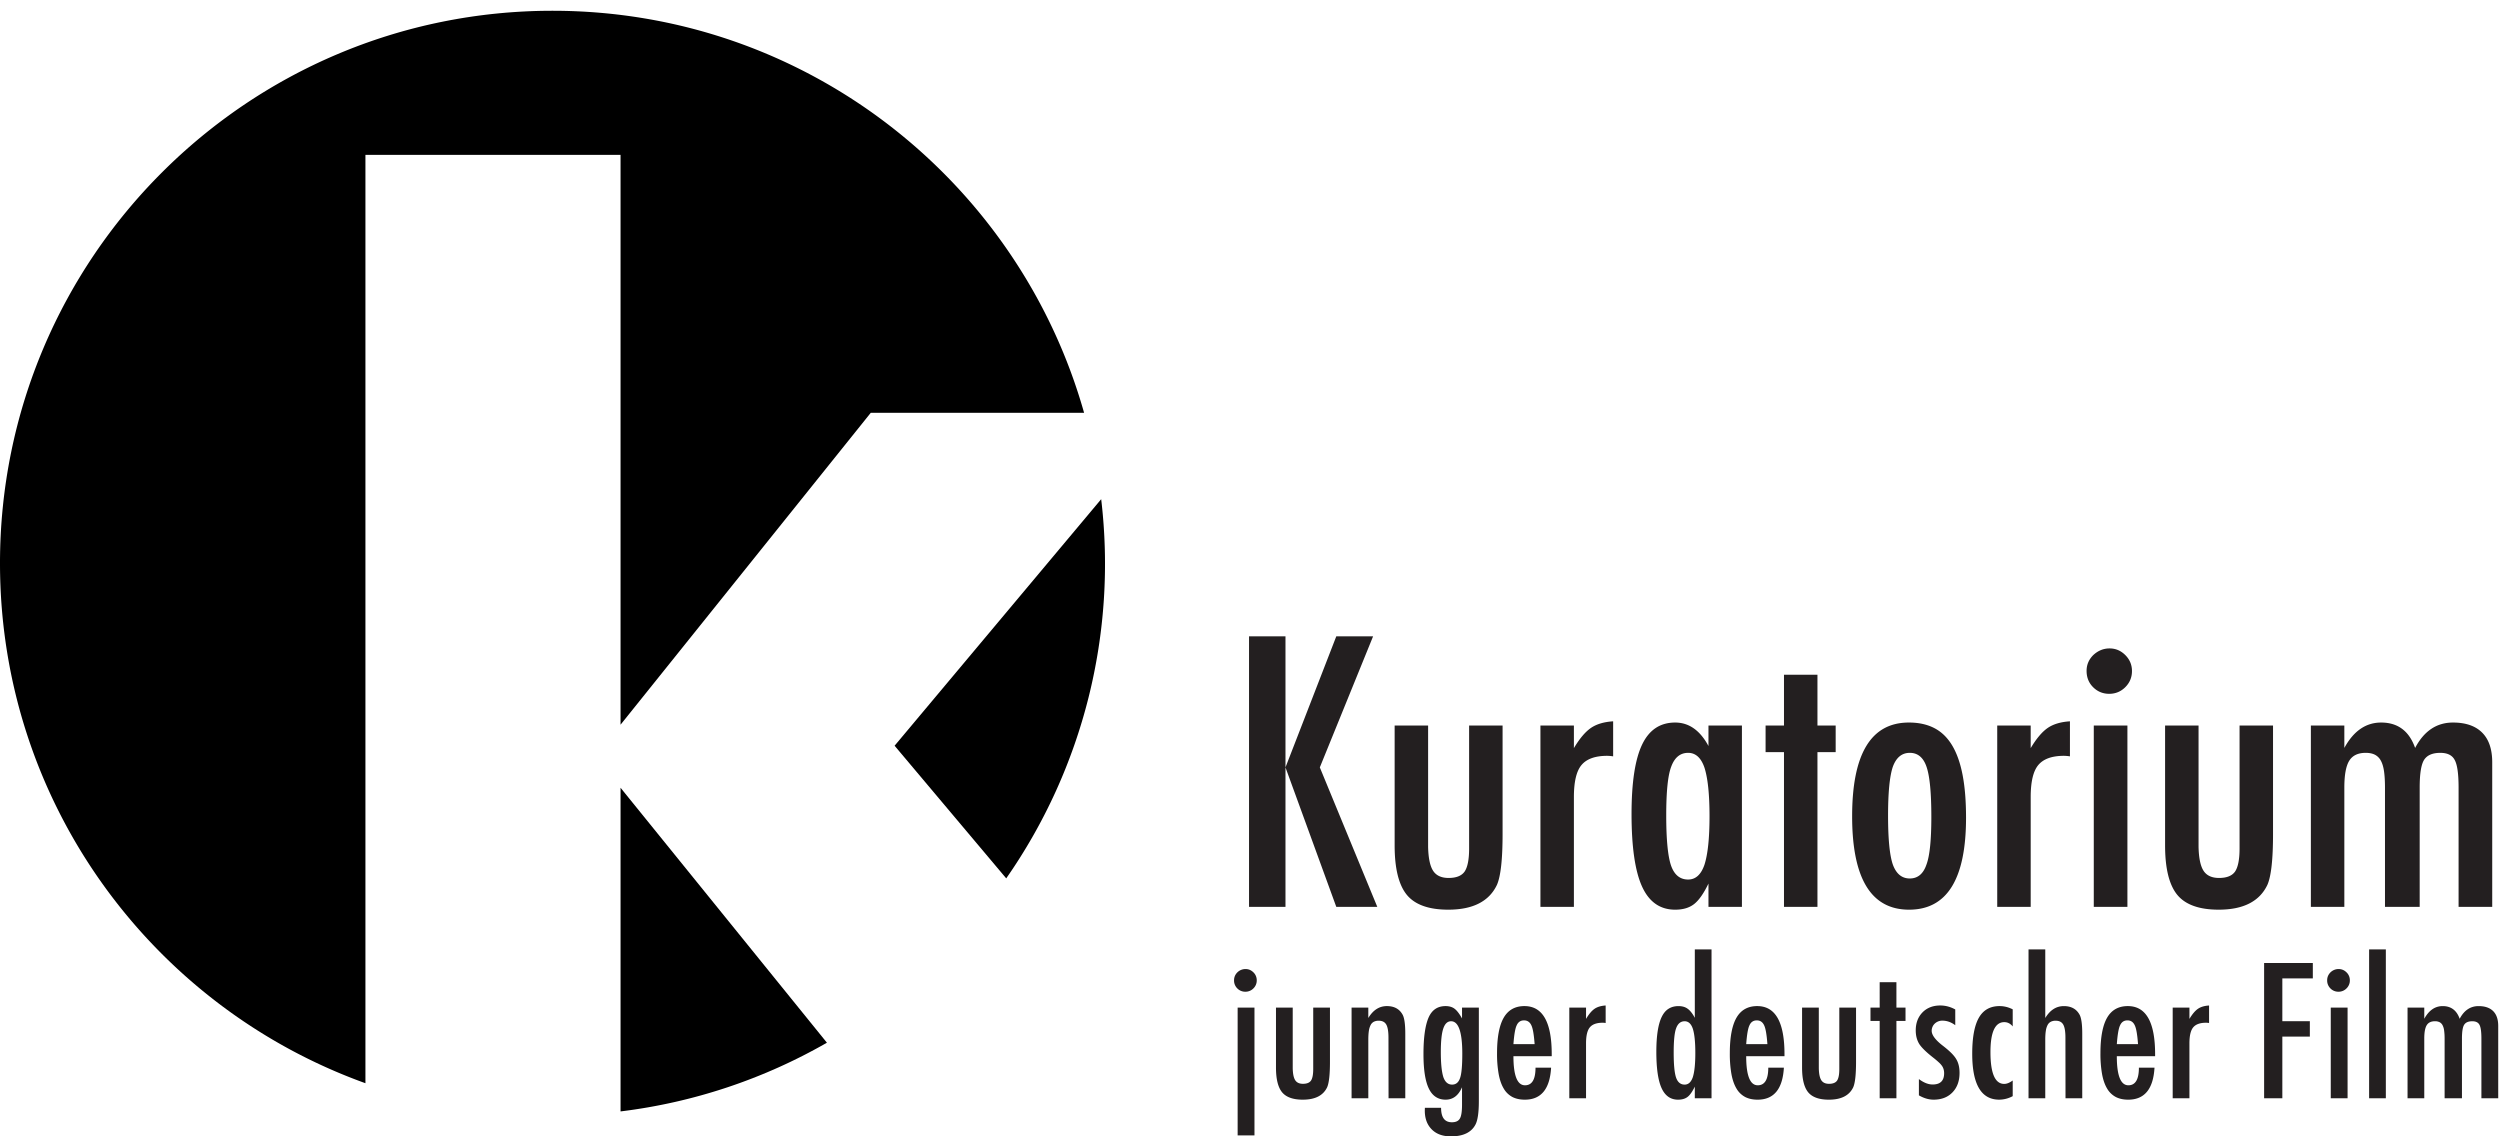
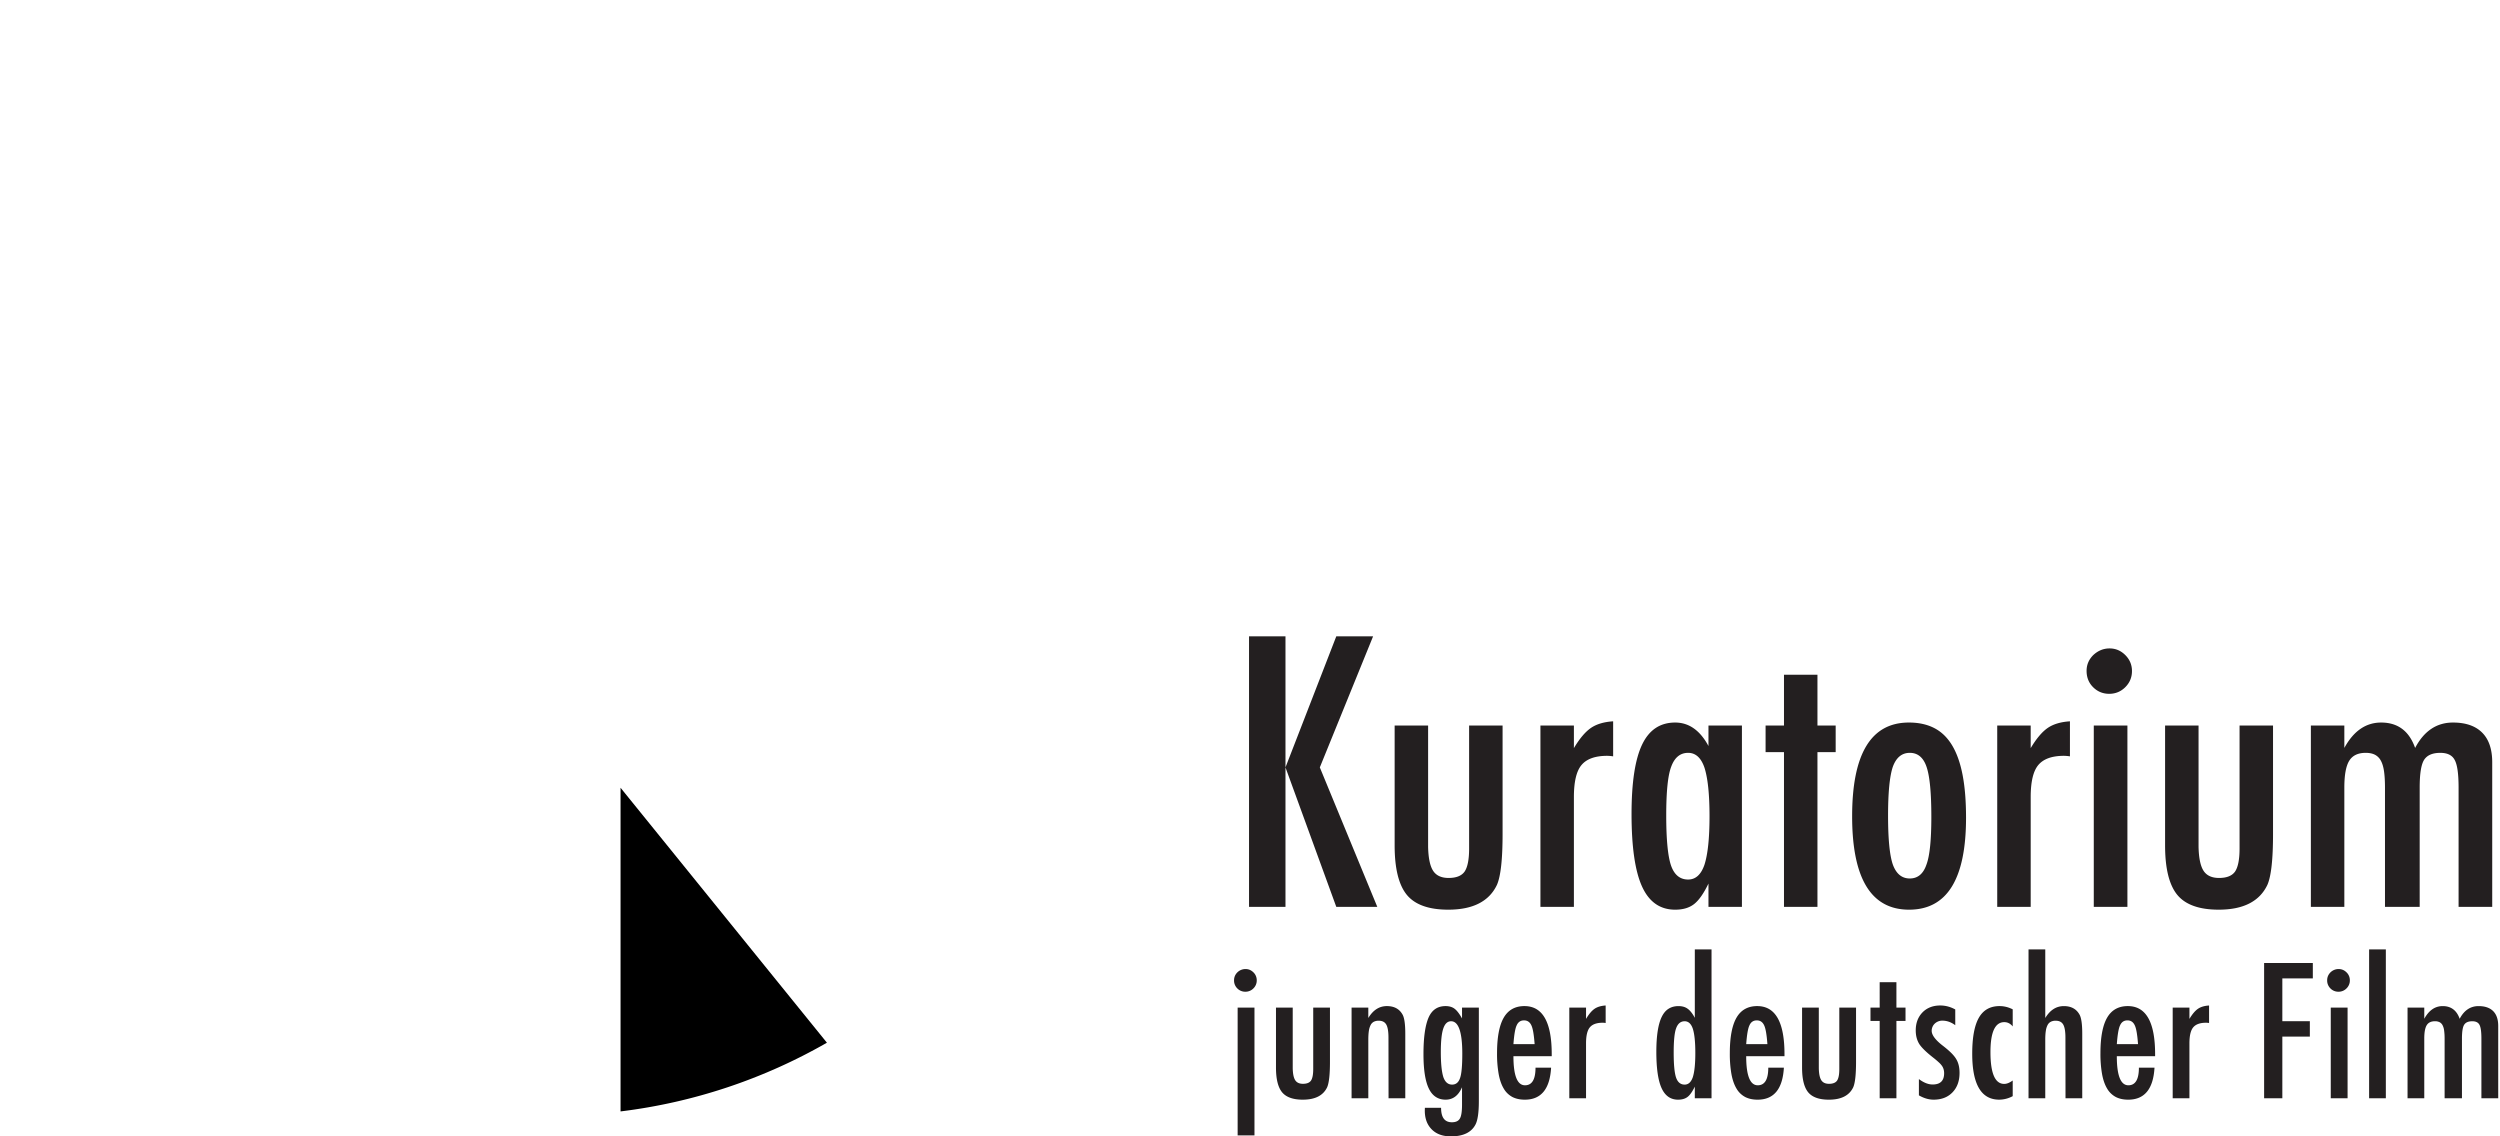
<svg xmlns="http://www.w3.org/2000/svg" viewBox="0 0 209 95" fill-rule="evenodd" clip-rule="evenodd" stroke-linejoin="round" stroke-miterlimit="2">
  <g fill-rule="nonzero">
-     <path d="M84.121 73.431a45.971 45.971 0 0 0 7.938-31.7l-17.27 20.612 9.332 11.088zM30.55 12.948h21.328v47.637l20.918-26.074H90.63C85.151 15.118 67.336.9 46.188.9 20.679.9 0 21.58 0 47.087c0 20.02 12.738 37.06 30.55 43.47V12.948z" />
    <path d="M51.878 92.915A45.855 45.855 0 0 0 69.13 87.17L51.878 65.858v27.057z" />
    <path d="M104.419 53.197h3.047v10.957l4.248-10.957h3.077l-4.454 10.957 4.805 11.66h-3.428l-4.248-11.66v11.66h-3.047V53.197zm12.173 7.456h2.798V70.79c.02.937.159 1.606.418 2.007.258.4.691.6 1.296.6.635 0 1.079-.175 1.333-.527.254-.371.381-1.016.381-1.934V60.653h2.798v9.068c0 2.119-.157 3.535-.469 4.248-.654 1.386-2.012 2.08-4.072 2.08-1.621 0-2.774-.41-3.457-1.231-.684-.83-1.026-2.212-1.026-4.145v-10.02zm12.188 0h2.798v1.89c.478-.801.952-1.362 1.421-1.685.468-.322 1.088-.507 1.86-.556v2.929a3.479 3.479 0 0 0-.498-.044c-1.006 0-1.724.259-2.153.777-.42.508-.63 1.396-.63 2.666v9.184h-2.798V60.653zm10.517 7.515c0 1.992.132 3.384.396 4.175.273.791.752 1.186 1.435 1.186.625 0 1.08-.41 1.363-1.23.283-.879.425-2.232.425-4.058 0-1.836-.142-3.193-.425-4.072-.283-.82-.738-1.231-1.363-1.231-.664 0-1.137.391-1.42 1.172-.274.723-.411 2.075-.411 4.058zm6.328-7.515v15.161h-2.797v-1.948c-.401.83-.801 1.402-1.202 1.714-.4.313-.927.469-1.582.469-1.259 0-2.182-.645-2.768-1.934-.586-1.289-.879-3.31-.879-6.064 0-2.627.293-4.558.879-5.794.586-1.235 1.509-1.853 2.768-1.853 1.153 0 2.081.655 2.784 1.963v-1.714h2.797zm3.516-4.248h2.798v4.248h1.523v2.227h-1.523v12.934h-2.798V62.88h-1.538v-2.227h1.538v-4.248zm12.319 11.88c0-1.992-.131-3.379-.395-4.16-.264-.791-.732-1.187-1.406-1.187-.664 0-1.138.391-1.421 1.172-.264.782-.396 2.144-.396 4.087 0 1.944.132 3.301.396 4.072.283.782.757 1.172 1.421 1.172s1.128-.385 1.391-1.157c.274-.723.41-2.056.41-3.999zm2.901.073c0 5.127-1.587 7.691-4.761 7.691-3.174 0-4.761-2.603-4.761-7.808 0-5.224 1.582-7.837 4.746-7.837.821 0 1.531.156 2.132.469.6.312 1.096.796 1.487 1.45.39.654.681 1.48.871 2.476.191.996.286 2.182.286 3.559zm2.607-7.705h2.798v1.89c.479-.801.952-1.362 1.421-1.685.469-.322 1.089-.507 1.86-.556v2.929a3.479 3.479 0 0 0-.498-.044c-1.006 0-1.723.259-2.153.777-.42.508-.63 1.396-.63 2.666v9.184h-2.798V60.653zm8.072 0h2.812v15.161h-2.812V60.653zm1.318-6.445c.508 0 .947.186 1.318.557.371.371.557.815.557 1.333 0 .527-.186.976-.557 1.347-.371.371-.82.557-1.347.557-.528 0-.977-.186-1.348-.557-.361-.361-.542-.815-.542-1.362 0-.508.186-.947.557-1.318.4-.371.854-.557 1.362-.557zm4.643 6.445h2.798V70.79c.02.937.159 1.606.418 2.007.259.4.691.6 1.296.6.635 0 1.079-.175 1.333-.527.254-.371.381-1.016.381-1.934V60.653h2.798v9.068c0 2.119-.156 3.535-.469 4.248-.654 1.386-2.012 2.08-4.072 2.08-1.621 0-2.774-.41-3.457-1.231-.684-.83-1.026-2.212-1.026-4.145v-10.02zm12.188 0h2.798v1.875c.771-1.416 1.797-2.124 3.076-2.124 1.396 0 2.344.708 2.842 2.124.742-1.416 1.797-2.124 3.164-2.124 1.064 0 1.877.281 2.439.843.561.561.842 1.389.842 2.482v12.085h-2.812v-9.975c0-1.143-.108-1.909-.323-2.3-.205-.4-.605-.601-1.201-.601-.674 0-1.133.206-1.377.616-.234.4-.351 1.162-.351 2.285v9.975h-2.901v-9.975c0-.537-.027-.991-.08-1.362-.054-.372-.144-.669-.271-.894a1.176 1.176 0 0 0-.498-.491c-.205-.102-.459-.154-.762-.154-.645 0-1.104.22-1.377.66-.273.439-.41 1.186-.41 2.241v9.975h-2.798V60.653zm-89.722 23.581h1.407V94.92h-1.407V84.234zm.659-3.223c.254 0 .474.093.66.278a.913.913 0 0 1 .278.667.92.92 0 0 1-.278.674.922.922 0 0 1-.674.278.92.92 0 0 1-.674-.278.923.923 0 0 1-.271-.681c0-.254.093-.474.278-.66a.98.98 0 0 1 .681-.278zm2.547 3.223h1.399v5.068c.01.469.079.803.209 1.004.129.2.345.3.648.3.318 0 .54-.088.667-.264.127-.185.19-.508.19-.967v-5.141h1.399v4.534c0 1.059-.078 1.767-.234 2.124-.327.693-1.006 1.04-2.036 1.04-.811 0-1.387-.205-1.729-.616-.342-.415-.513-1.106-.513-2.072v-5.01zm6.319 0h1.399v.871c.401-.664.918-.996 1.553-.996.615 0 1.055.242 1.318.725.147.274.22.804.22 1.59v5.39h-1.399l-.007-5.068c0-.513-.061-.876-.183-1.091-.122-.215-.332-.323-.63-.323a.891.891 0 0 0-.407.085.632.632 0 0 0-.267.27 1.536 1.536 0 0 0-.151.488c-.031.2-.047.447-.047.739v4.9h-1.399v-7.58zm9.256 3.86c0-1.812-.313-2.718-.938-2.718-.298 0-.515.205-.652.612-.137.408-.205 1.061-.205 1.959 0 .952.071 1.653.213 2.102.146.415.39.623.732.623.322 0 .544-.186.666-.557.123-.346.184-1.02.184-2.021zm-.022-3.86h1.406v7.822c0 .938-.093 1.587-.278 1.948-.342.664-1.028.996-2.059.996-.678 0-1.211-.192-1.596-.578-.391-.391-.586-.916-.586-1.575l.007-.234h1.355c0 .805.3 1.208.901 1.208.327 0 .549-.102.666-.307.123-.196.184-.584.184-1.165v-1.457c-.298.693-.755 1.04-1.37 1.04-.635 0-1.103-.308-1.402-.923-.301-.615-.451-1.577-.451-2.886 0-1.387.144-2.41.432-3.069.283-.63.754-.945 1.414-.945.312 0 .566.076.761.227.196.152.401.42.616.806v-.908zm6.069 3.054c-.058-.796-.149-1.318-.271-1.567-.127-.279-.332-.418-.615-.418-.288 0-.493.139-.615.418-.122.249-.212.771-.271 1.567h1.772zm.074 1.97h1.303c-.102 1.782-.835 2.674-2.197 2.674-.405 0-.753-.076-1.044-.227a1.828 1.828 0 0 1-.721-.704c-.19-.317-.331-.72-.421-1.208a9.649 9.649 0 0 1-.136-1.743c0-1.338.187-2.329.56-2.974.374-.644.952-.967 1.733-.967 1.518 0 2.278 1.338 2.278 4.014v.176h-3.201c0 1.621.322 2.431.967 2.431.586 0 .879-.49.879-1.472zm2.825-5.024h1.399v.945c.239-.401.476-.681.71-.843.235-.161.545-.254.93-.278v1.465a1.659 1.659 0 0 0-.249-.022c-.503 0-.861.129-1.076.388-.21.254-.315.698-.315 1.333v4.592h-1.399v-7.58zm8.726 3.757c0 .996.066 1.692.198 2.088.137.395.376.593.718.593.312 0 .539-.205.681-.615.142-.44.212-1.116.212-2.029 0-.918-.07-1.597-.212-2.036-.142-.411-.369-.616-.681-.616-.332 0-.569.196-.711.586-.136.362-.205 1.038-.205 2.029zm3.164-8.62v12.443h-1.398v-.974c-.201.415-.401.701-.601.857-.2.156-.466.235-.798.235-.625 0-1.084-.321-1.377-.963-.293-.642-.44-1.652-.44-3.029 0-.664.037-1.238.11-1.721.073-.484.184-.882.333-1.194.149-.313.341-.543.575-.692.235-.149.513-.224.835-.224.308 0 .562.074.762.22.098.068.198.166.3.293.103.127.203.283.301.469v-5.72h1.398zm4.671 7.917c-.059-.796-.149-1.318-.271-1.567-.127-.279-.332-.418-.615-.418-.288 0-.494.139-.616.418-.122.249-.212.771-.271 1.567h1.773zm.073 1.97h1.304c-.103 1.782-.835 2.674-2.197 2.674-.406 0-.754-.076-1.044-.227a1.83 1.83 0 0 1-.722-.704c-.19-.317-.331-.72-.421-1.208a9.75 9.75 0 0 1-.135-1.743c0-1.338.187-2.329.56-2.974.374-.644.951-.967 1.732-.967 1.519 0 2.278 1.338 2.278 4.014v.176h-3.201c0 1.621.323 2.431.967 2.431.586 0 .879-.49.879-1.472zm2.825-5.024h1.399v5.068c.01.469.079.803.209 1.004.129.2.345.3.648.3.318 0 .54-.088.667-.264.127-.185.19-.508.19-.967v-5.141h1.399v4.534c0 1.059-.078 1.767-.234 2.124-.327.693-1.006 1.04-2.036 1.04-.811 0-1.387-.205-1.729-.616-.342-.415-.513-1.106-.513-2.072v-5.01zm6.488-2.124h1.399v2.124h.761v1.113h-.761v6.467h-1.399v-6.467h-.769v-1.113h.769V82.11zm6.318 2.28v1.316c-.341-.254-.7-.381-1.076-.381a.923.923 0 0 0-.633.245.803.803 0 0 0-.191.271.805.805 0 0 0-.07.333c0 .361.327.79.982 1.287.263.205.483.395.659.571.176.175.31.341.403.498.19.307.285.695.285 1.163 0 .678-.197 1.221-.593 1.631-.391.405-.915.608-1.575.608-.405 0-.815-.121-1.23-.361V90.21c.405.303.788.454 1.15.454.639 0 .959-.314.959-.943 0-.234-.058-.437-.175-.607a1.655 1.655 0 0 0-.257-.289 7.335 7.335 0 0 0-.432-.37c-.591-.458-.991-.844-1.201-1.156-.205-.322-.308-.71-.308-1.163 0-.61.188-1.11.564-1.5.381-.385.877-.578 1.487-.578.43 0 .847.11 1.252.332zm4.803-.01v1.429c-.195-.24-.429-.359-.703-.359-.771 0-1.157.835-1.157 2.505 0 1.772.383 2.658 1.15 2.658.215 0 .451-.095.71-.285v1.311a2.402 2.402 0 0 1-1.128.293c-1.504 0-2.256-1.28-2.256-3.838 0-1.363.186-2.367.557-3.014.371-.647.947-.971 1.729-.971.376 0 .742.091 1.098.271zm1.323-5.009h1.399v5.734c.401-.664.918-.996 1.553-.996.615 0 1.055.242 1.318.725.147.274.22.804.22 1.59v5.39h-1.399l-.007-5.068c0-.513-.061-.876-.183-1.091-.122-.215-.332-.323-.63-.323a.884.884 0 0 0-.406.085.63.63 0 0 0-.268.27 1.512 1.512 0 0 0-.15.488c-.032.2-.048.447-.048.739v4.9h-1.399V79.371zm9.154 7.917c-.059-.796-.149-1.318-.271-1.567-.127-.279-.332-.418-.615-.418-.289 0-.494.139-.616.418-.122.249-.212.771-.271 1.567h1.773zm.073 1.97h1.304c-.103 1.782-.835 2.674-2.198 2.674-.405 0-.753-.076-1.043-.227a1.83 1.83 0 0 1-.722-.704c-.19-.317-.331-.72-.421-1.208a9.75 9.75 0 0 1-.135-1.743c0-1.338.187-2.329.56-2.974.374-.644.951-.967 1.732-.967 1.519 0 2.278 1.338 2.278 4.014v.176h-3.201c0 1.621.323 2.431.967 2.431.586 0 .879-.49.879-1.472zm2.825-5.024h1.399v.945c.239-.401.476-.681.711-.843.234-.161.544-.254.93-.278v1.465a1.68 1.68 0 0 0-.249-.022c-.503 0-.862.129-1.077.388-.21.254-.315.698-.315 1.333v4.592h-1.399v-7.58zm7.643-3.728h4.072v1.289h-2.549v3.574h2.3v1.289h-2.3v5.156h-1.523V80.506zm5.571 3.728h1.406v7.58h-1.406v-7.58zm.659-3.223c.254 0 .474.093.659.278a.91.91 0 0 1 .279.667.917.917 0 0 1-.279.674.918.918 0 0 1-.673.278.919.919 0 0 1-.674-.278.923.923 0 0 1-.271-.681c0-.254.093-.474.278-.66a.976.976 0 0 1 .681-.278zm2.547-1.64h1.399v12.443h-1.399zm3.214 4.863h1.398v.937c.386-.708.899-1.062 1.539-1.062.698 0 1.171.354 1.42 1.062.372-.708.899-1.062 1.582-1.062.533 0 .939.141 1.22.421.28.281.421.695.421 1.242v6.042h-1.406v-4.987c0-.572-.054-.955-.161-1.15-.103-.2-.303-.301-.601-.301-.337 0-.566.103-.688.308-.118.2-.176.581-.176 1.143v4.987h-1.45v-4.987a4.84 4.84 0 0 0-.041-.682 1.3 1.3 0 0 0-.135-.446.595.595 0 0 0-.249-.246.853.853 0 0 0-.381-.077c-.322 0-.552.11-.688.33-.137.22-.206.593-.206 1.121v4.987h-1.398v-7.58z" fill="#231f20" />
  </g>
</svg>